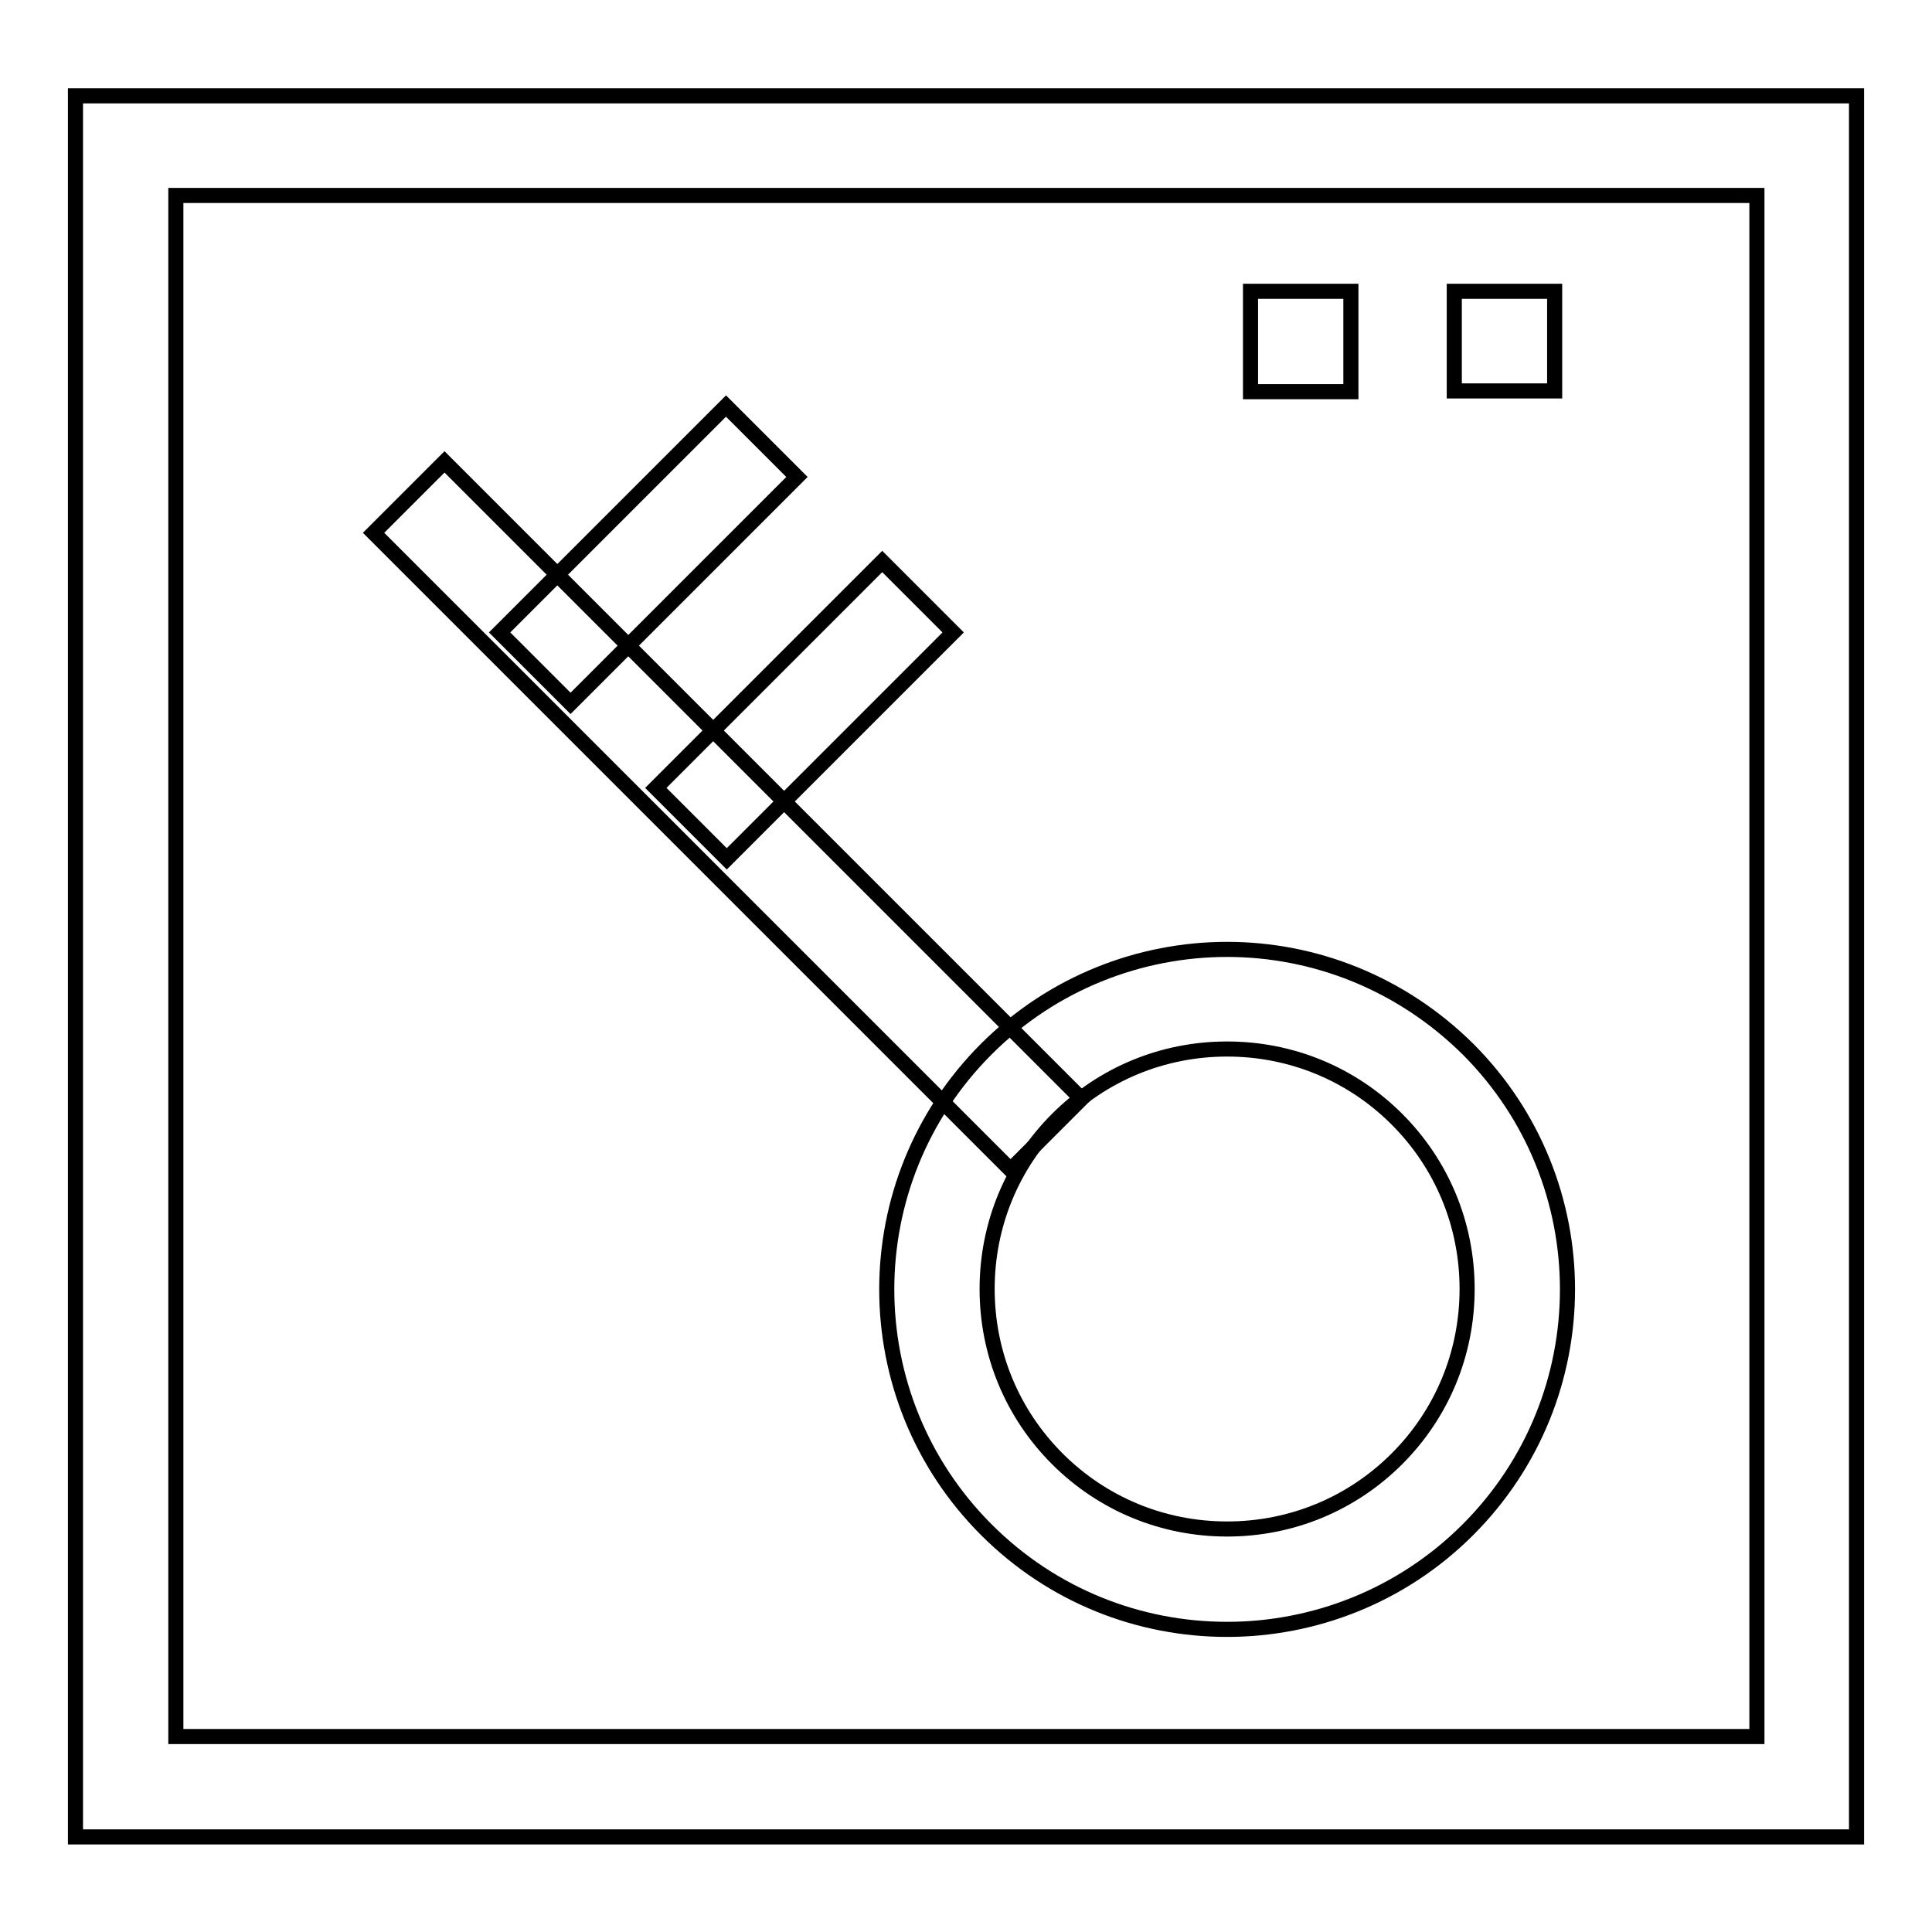
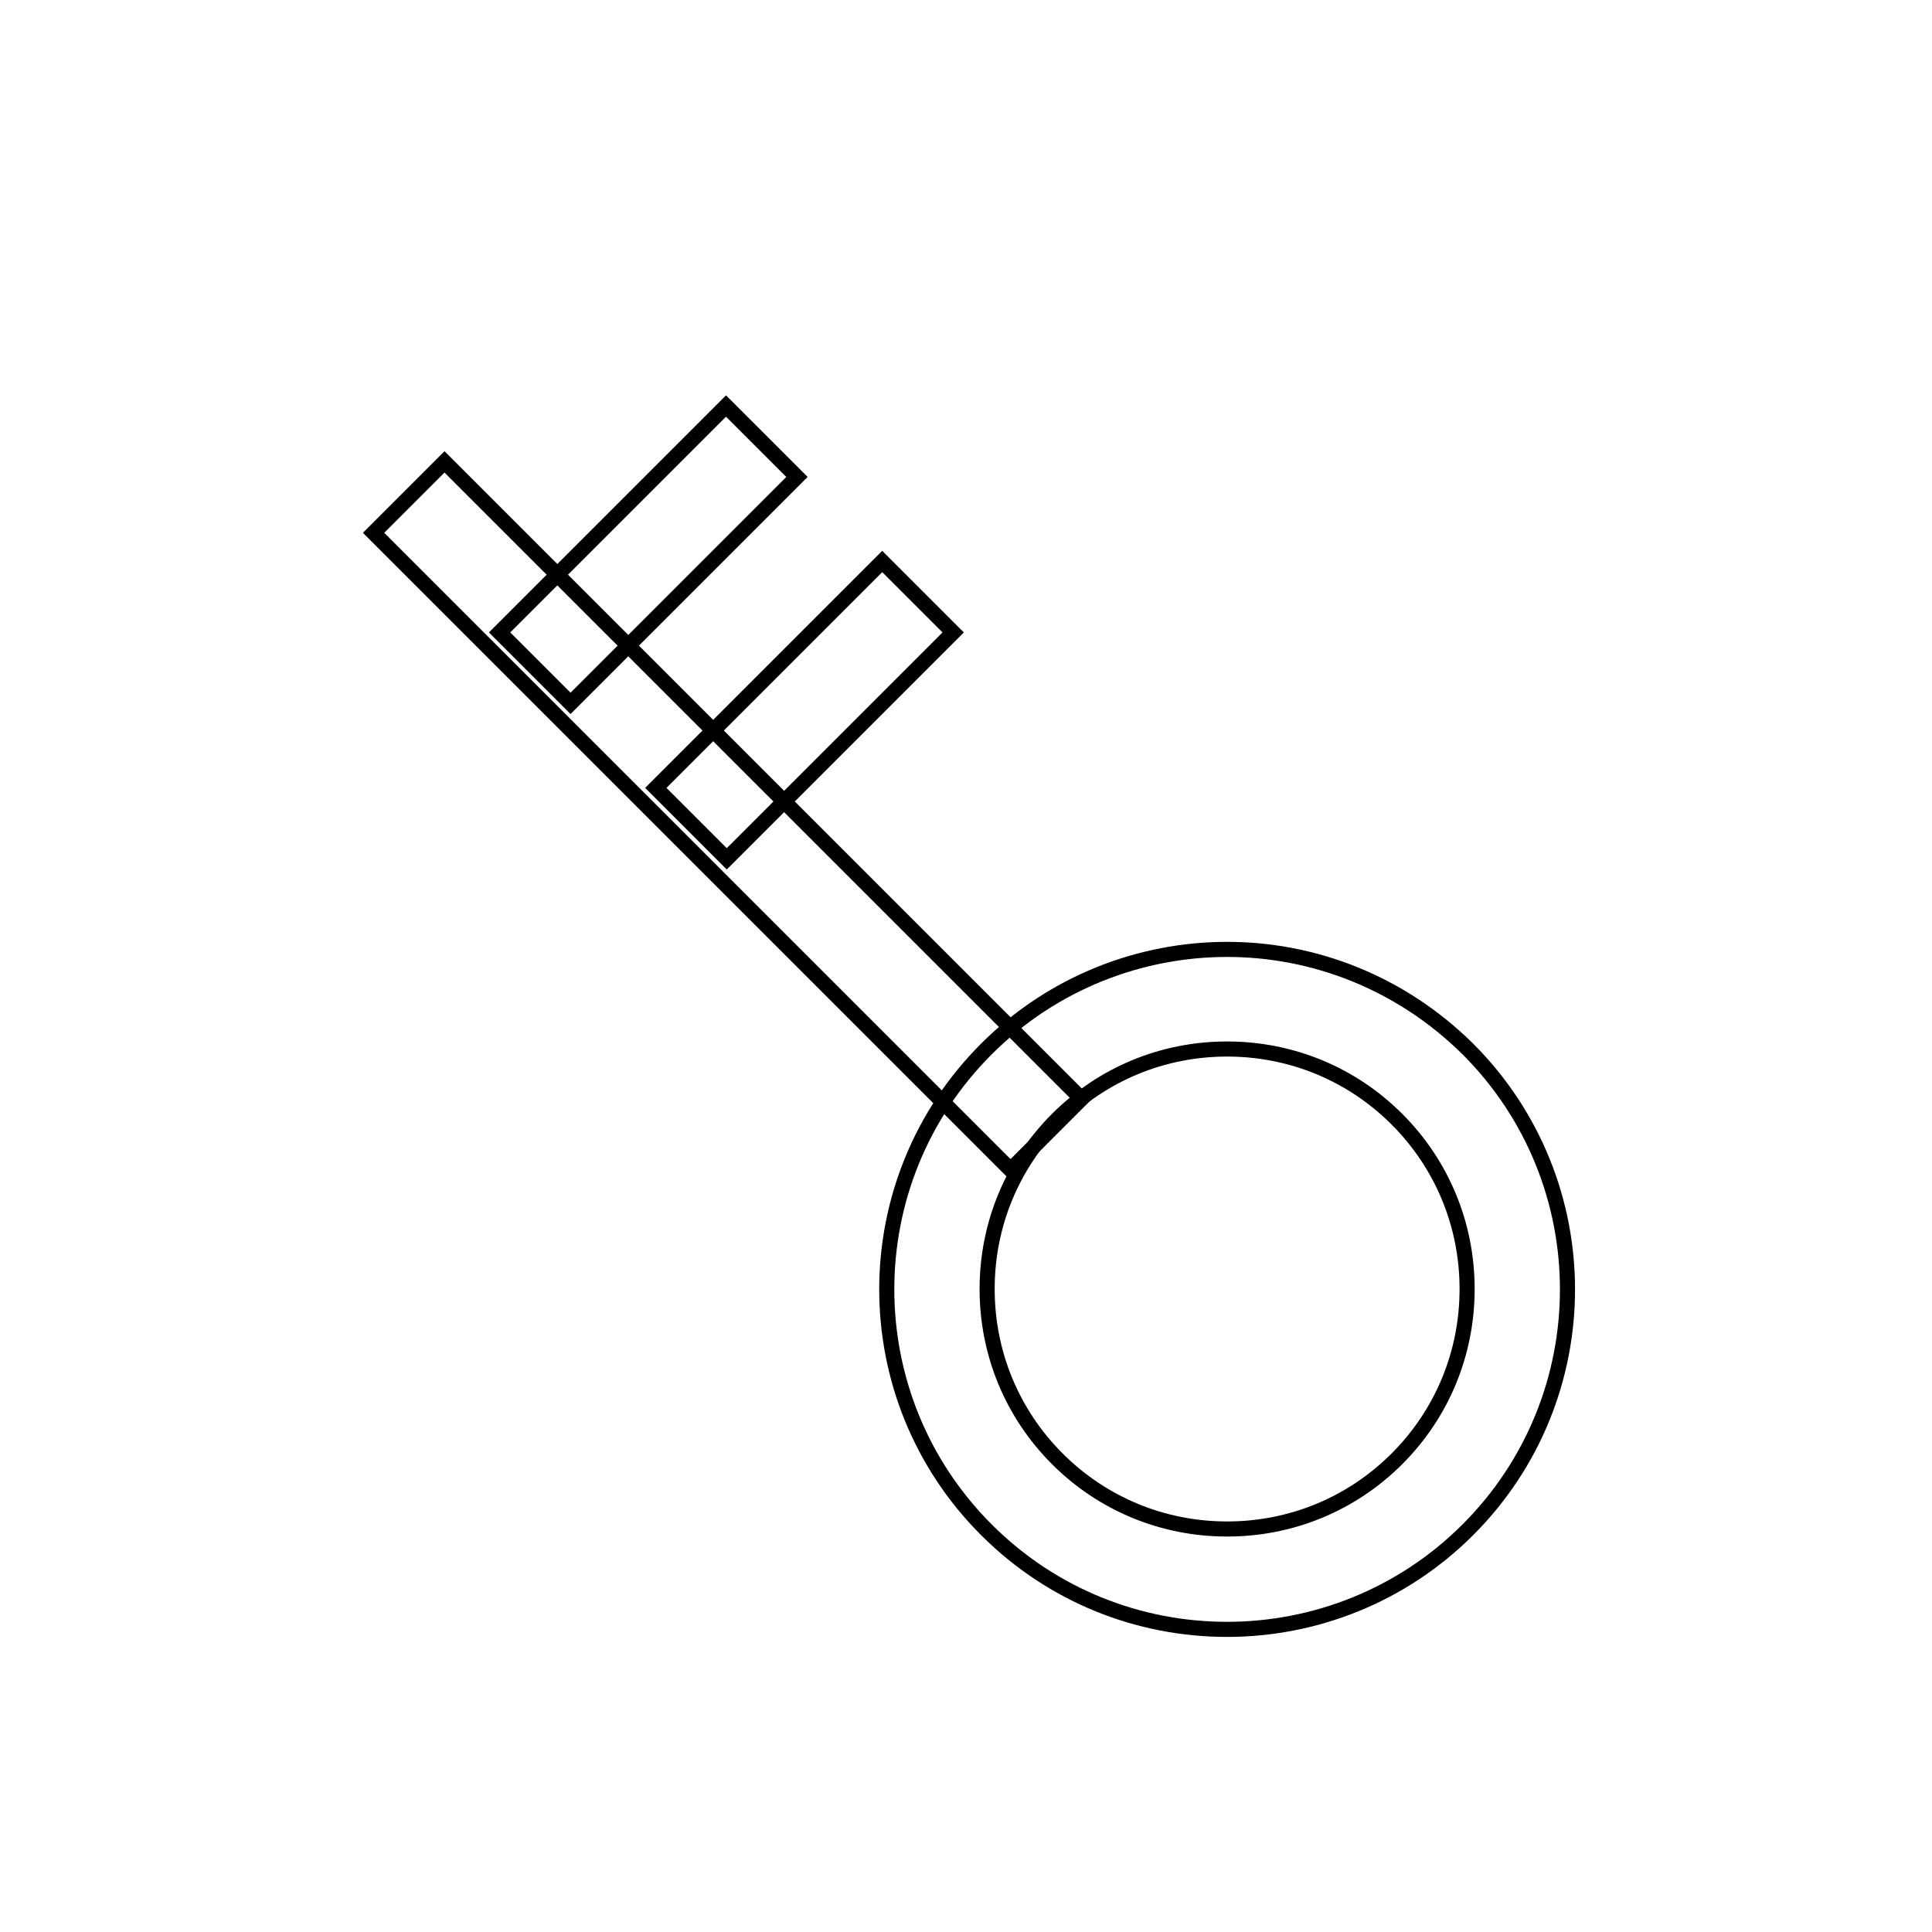
<svg xmlns="http://www.w3.org/2000/svg" version="1.1" x="0px" y="0px" viewBox="0 0 256 256" enable-background="new 0 0 256 256" xml:space="preserve">
  <g>
-     <path stroke-width="2" fill-opacity="0" stroke="#000000" d="M206,51.8h-13.3V38.6H206V51.8z M179,38.6h-13.3v13.3H179V38.6z M246,63.6v179.8H10V12.7h236V63.6z  M232.7,25.9H23.3v204.2h209.5V25.9z" />
    <path stroke-width="2" fill-opacity="0" stroke="#000000" d="M162.6,139c8.5,0,16.5,3.3,22.5,9.3c6,6,9.3,14,9.3,22.5s-3.3,16.5-9.3,22.5c-6,6-14,9.3-22.5,9.3 c-8.5,0-16.5-3.3-22.5-9.3c-6-6-9.3-14-9.3-22.5s3.3-16.5,9.3-22.5C146.1,142.3,154.1,139,162.6,139 M162.6,125.8 c-11.5,0-23.1,4.4-31.9,13.2c-17.6,17.6-17.6,46.1,0,63.7c8.8,8.8,20.3,13.2,31.9,13.2c11.5,0,23.1-4.4,31.9-13.2 c17.6-17.6,17.6-46.1,0-63.7C185.6,130.2,174.1,125.8,162.6,125.8L162.6,125.8z" />
    <path stroke-width="2" fill-opacity="0" stroke="#000000" d="M58.9,61.2l-9.4,9.4l84.4,84.4l9.4-9.4L58.9,61.2z" />
-     <path stroke-width="2" fill-opacity="0" stroke="#000000" d="M96.2,53.8l-30,30l9.4,9.4l30-30L96.2,53.8z M116.9,74.4l-30,30l9.4,9.4l30-30L116.9,74.4z" />
+     <path stroke-width="2" fill-opacity="0" stroke="#000000" d="M96.2,53.8l-30,30l9.4,9.4l30-30z M116.9,74.4l-30,30l9.4,9.4l30-30L116.9,74.4z" />
  </g>
</svg>